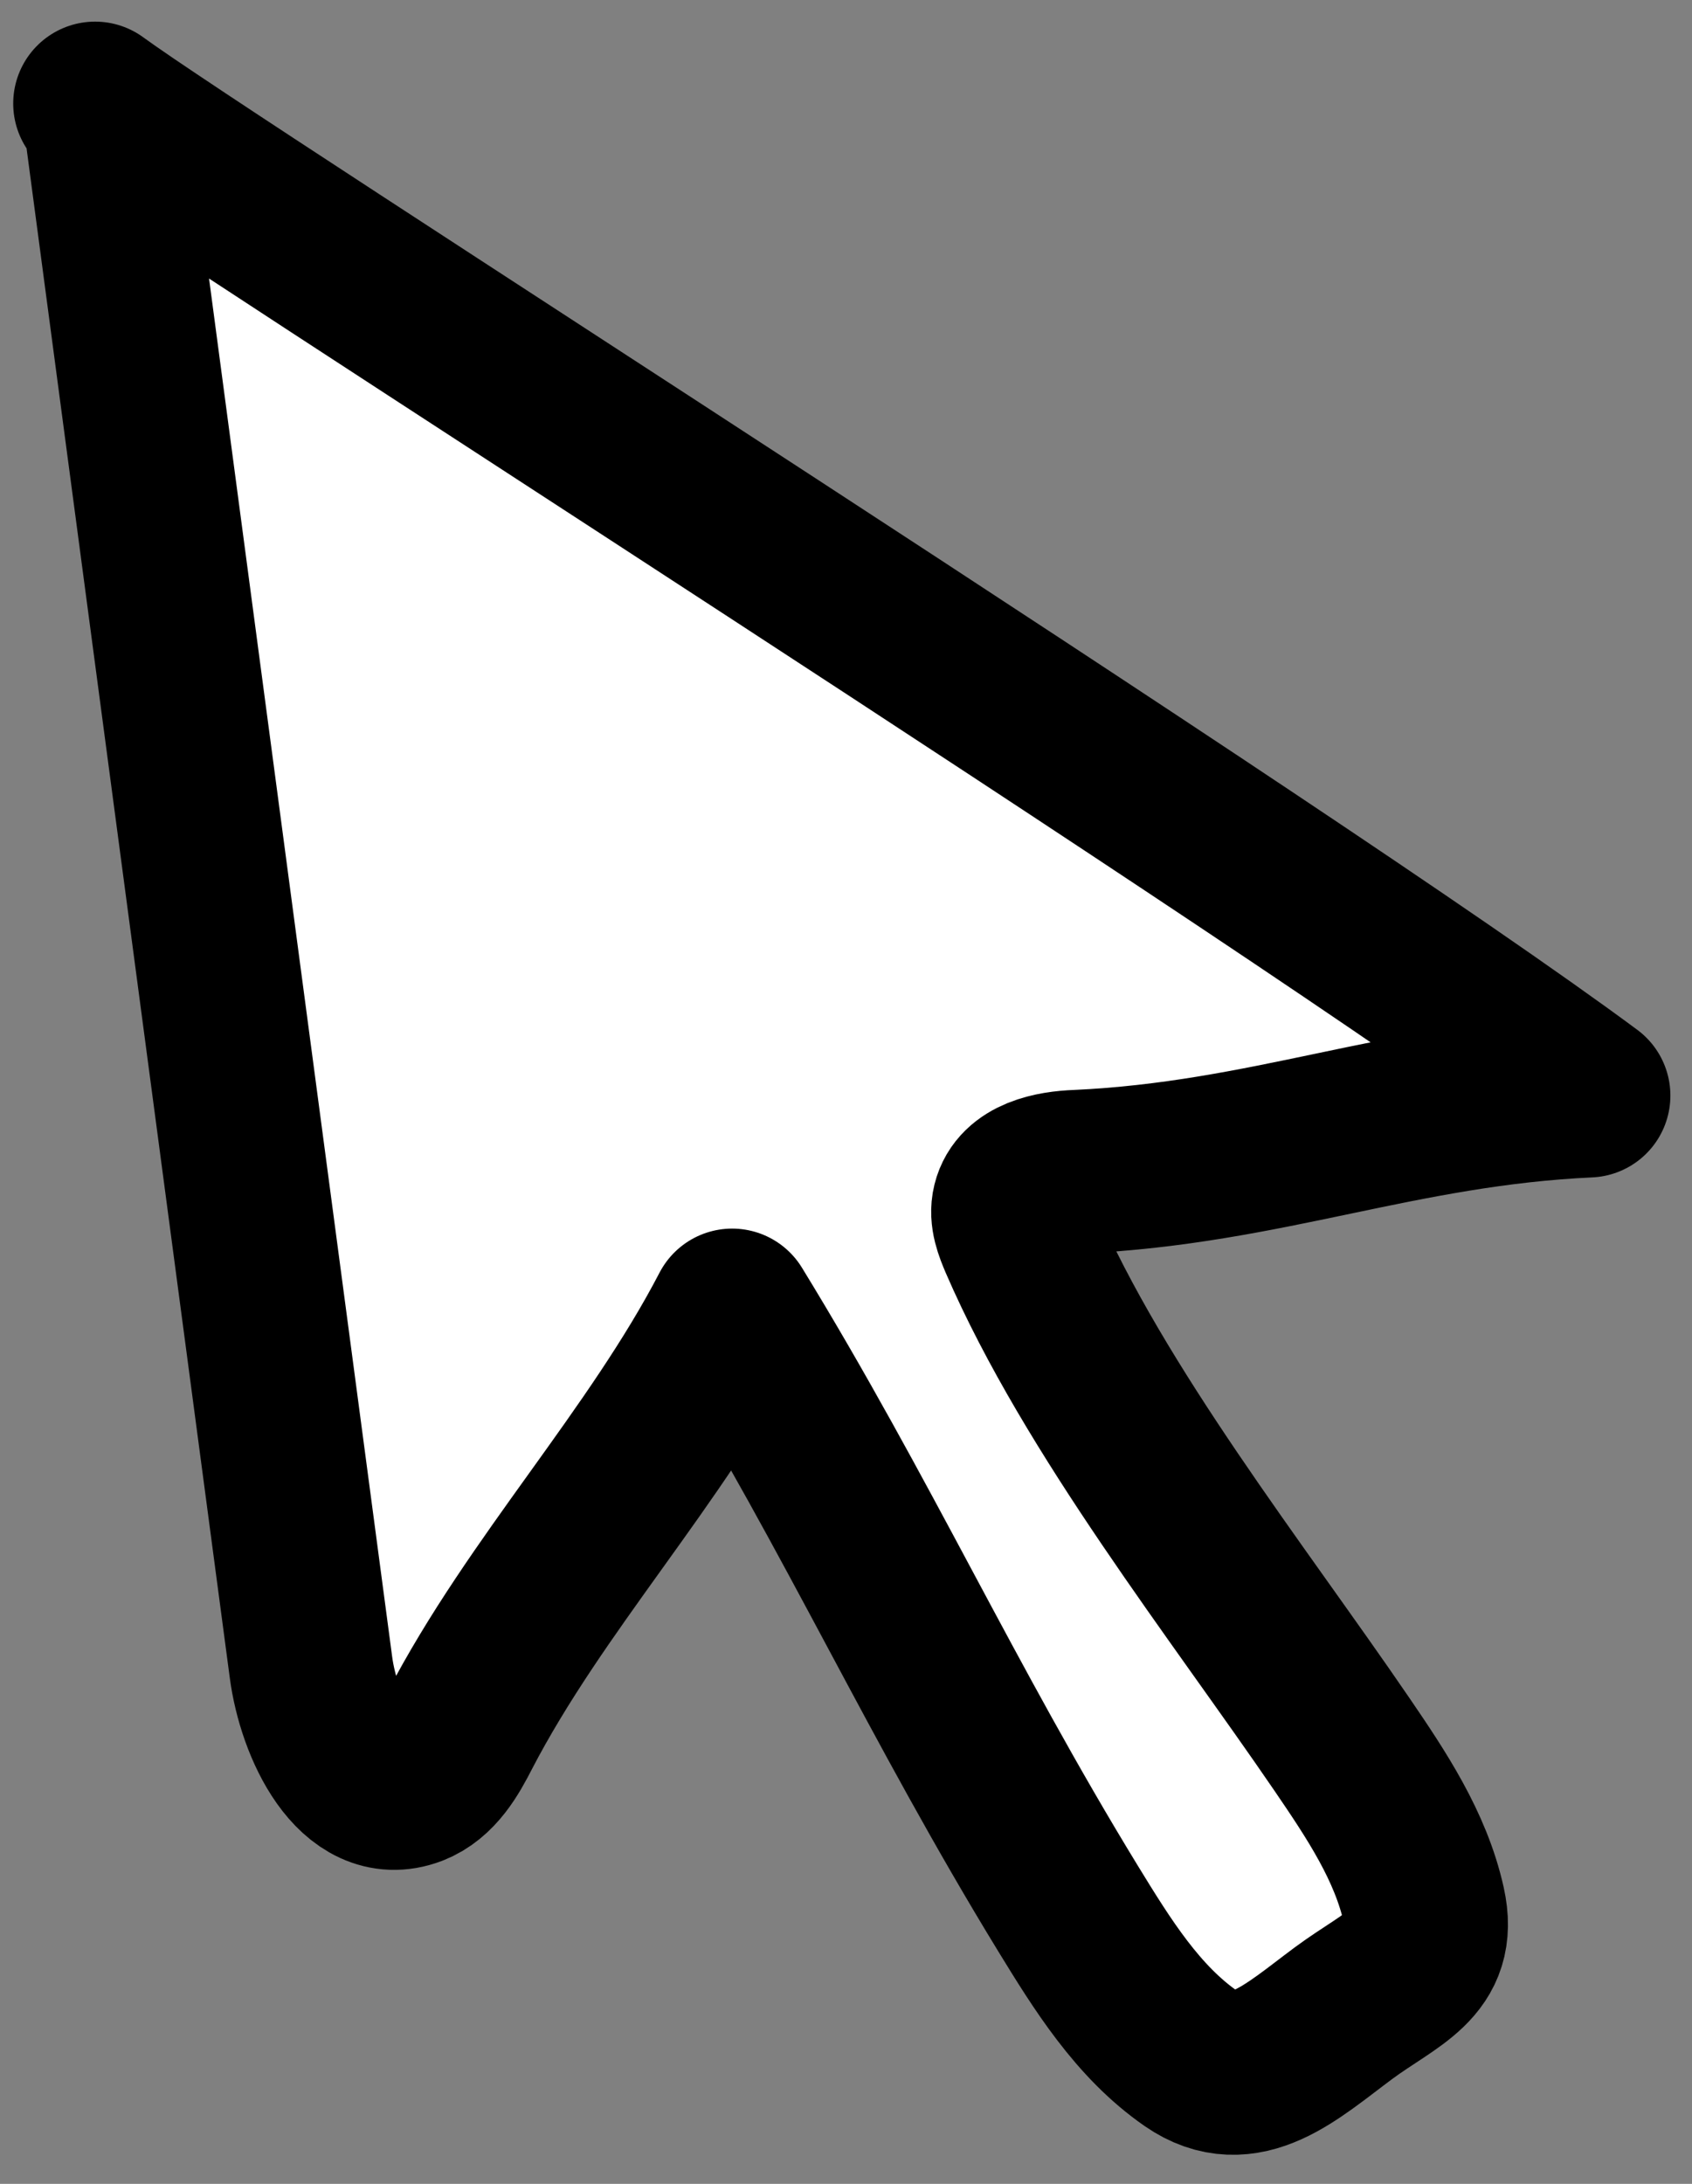
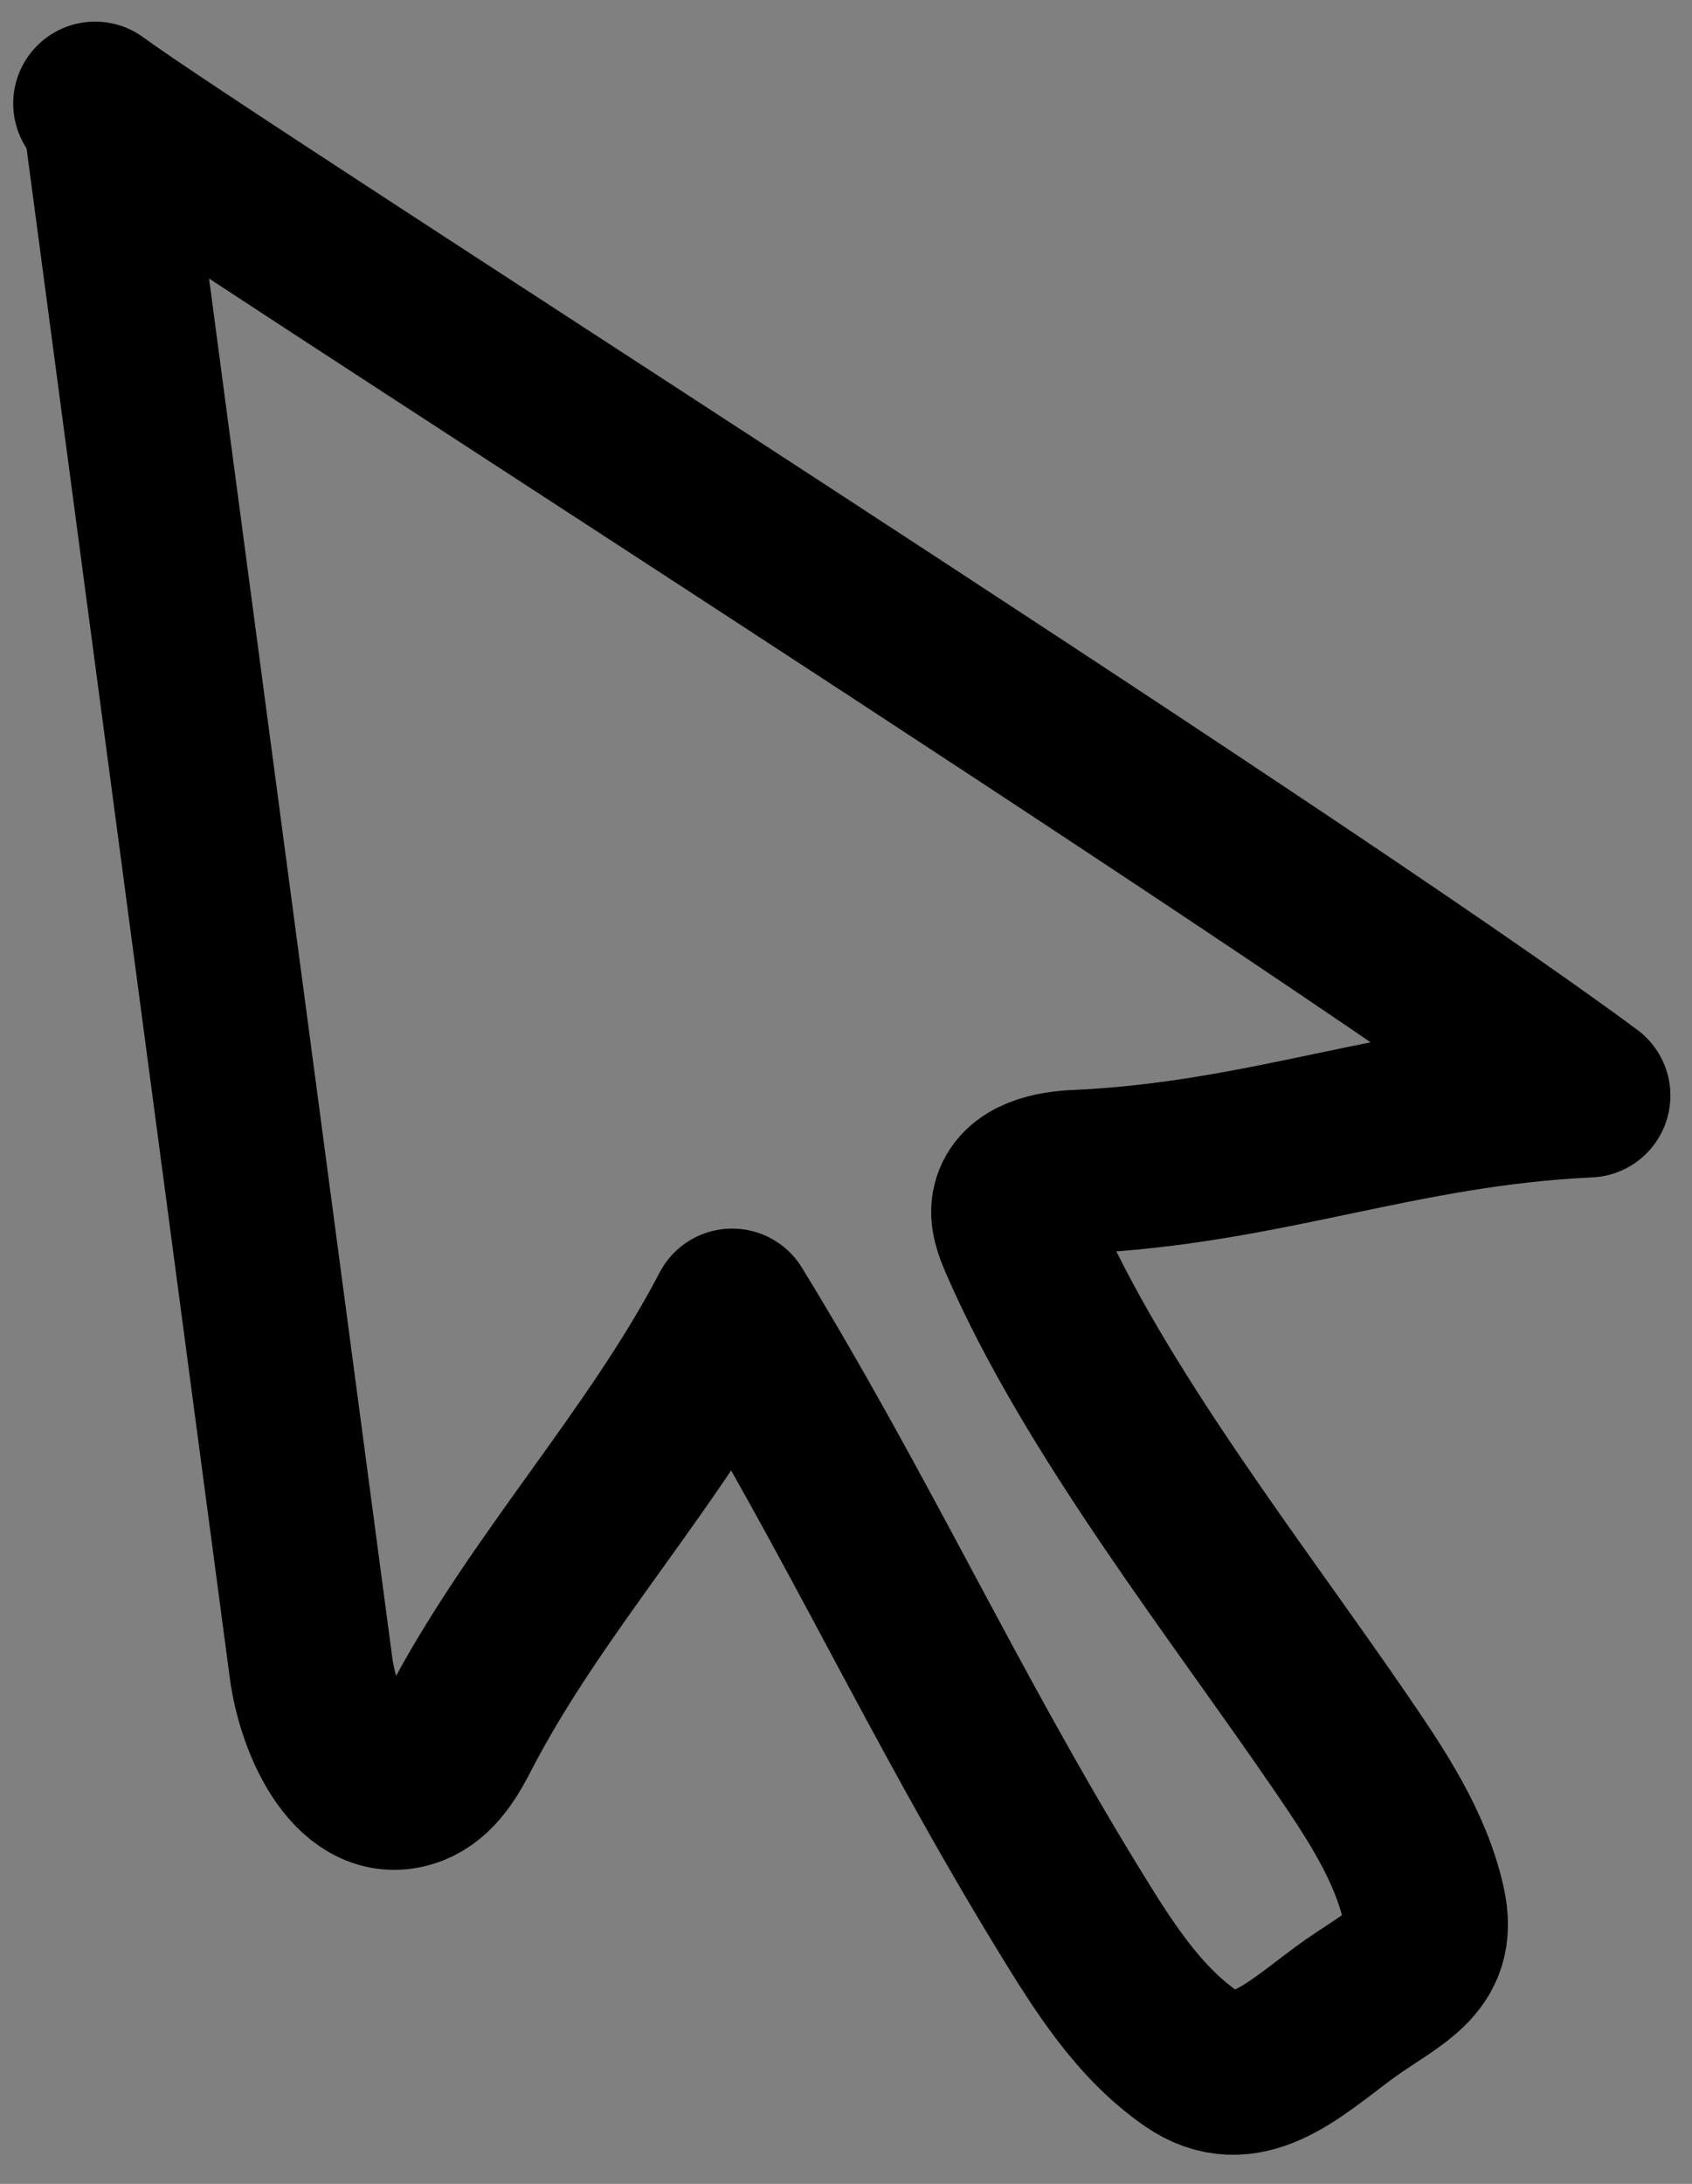
<svg xmlns="http://www.w3.org/2000/svg" width="31" height="40" viewBox="0 0 31 40" fill="none">
  <rect x="0" y="0" width="31" height="40" fill="#808080" stroke="none" />
-   <path d="M1.974 2.522C3.215 11.86 4.456 21.197 5.697 30.535C5.841 31.625 6.529 33.076 7.562 32.683C7.978 32.523 8.218 32.098 8.418 31.706C9.819 29.012 12.013 26.696 13.414 24.003C15.727 27.778 17.256 31.177 19.57 34.96C20.194 35.978 20.843 37.028 21.827 37.709C22.812 38.39 23.652 37.589 24.613 36.875C25.501 36.218 26.326 35.978 26.086 34.896C25.846 33.813 25.213 32.868 24.589 31.954C22.668 29.141 20.058 25.846 18.705 22.72C18.617 22.512 18.521 22.279 18.577 22.055C18.689 21.598 19.273 21.478 19.746 21.462C23.212 21.302 25.638 20.227 29.104 20.067C23.644 16.02 3.872 3.459 1.742 1.896" fill="white" />
  <path d="M1.974 2.522C3.215 11.86 4.456 21.197 5.697 30.535C5.841 31.625 6.529 33.076 7.562 32.683C7.978 32.523 8.218 32.098 8.418 31.706C9.819 29.012 12.013 26.696 13.414 24.003C15.727 27.778 17.256 31.177 19.57 34.96C20.194 35.978 20.843 37.028 21.827 37.709C22.812 38.39 23.652 37.589 24.613 36.875C25.501 36.218 26.326 35.978 26.086 34.896C25.846 33.813 25.213 32.868 24.589 31.954C22.668 29.141 20.058 25.846 18.705 22.72C18.617 22.512 18.521 22.279 18.577 22.055C18.689 21.598 19.273 21.478 19.746 21.462C23.212 21.302 25.638 20.227 29.104 20.067C23.644 16.02 3.872 3.459 1.742 1.896" stroke="black" stroke-width="3" stroke-linecap="round" stroke-linejoin="round" />
</svg>